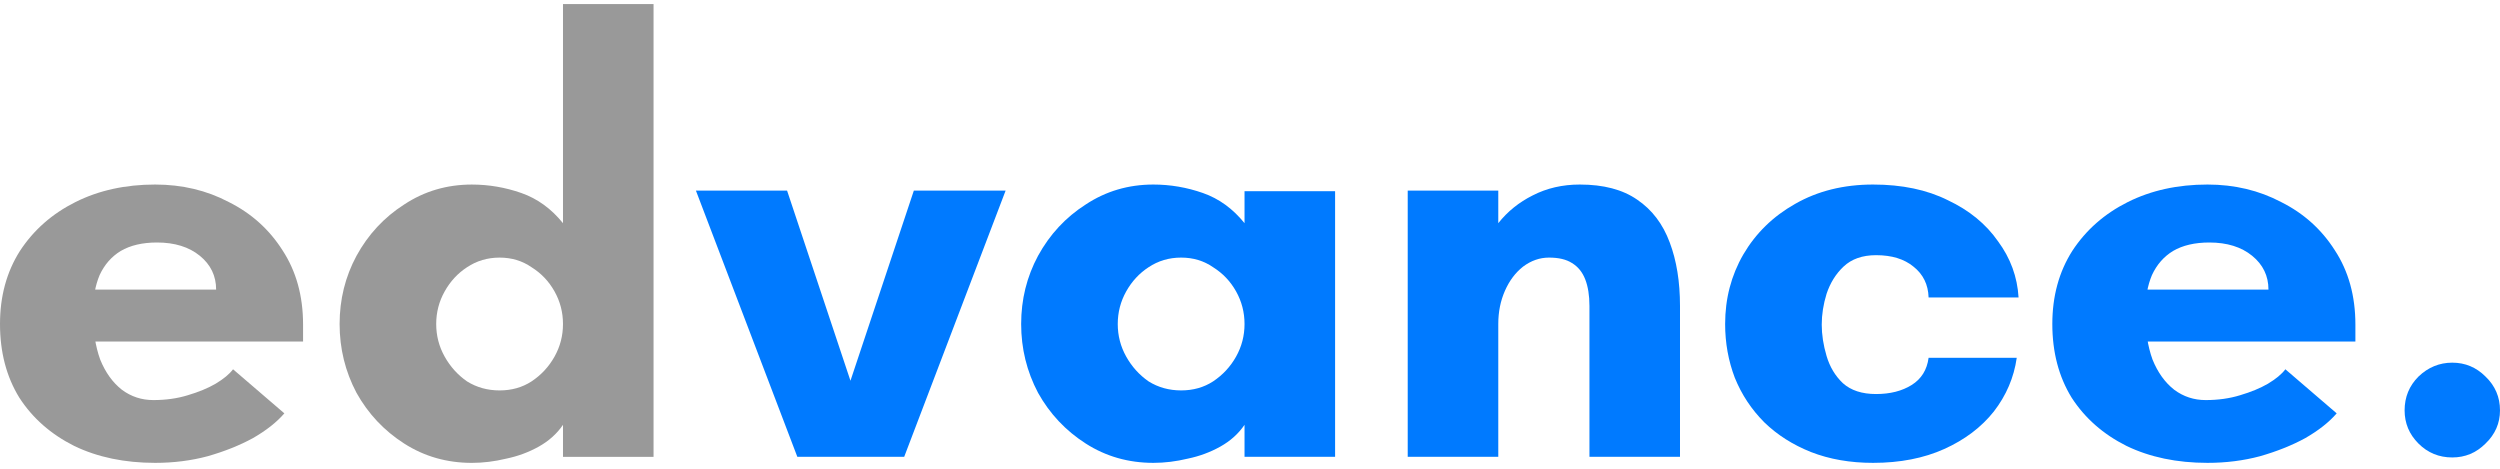
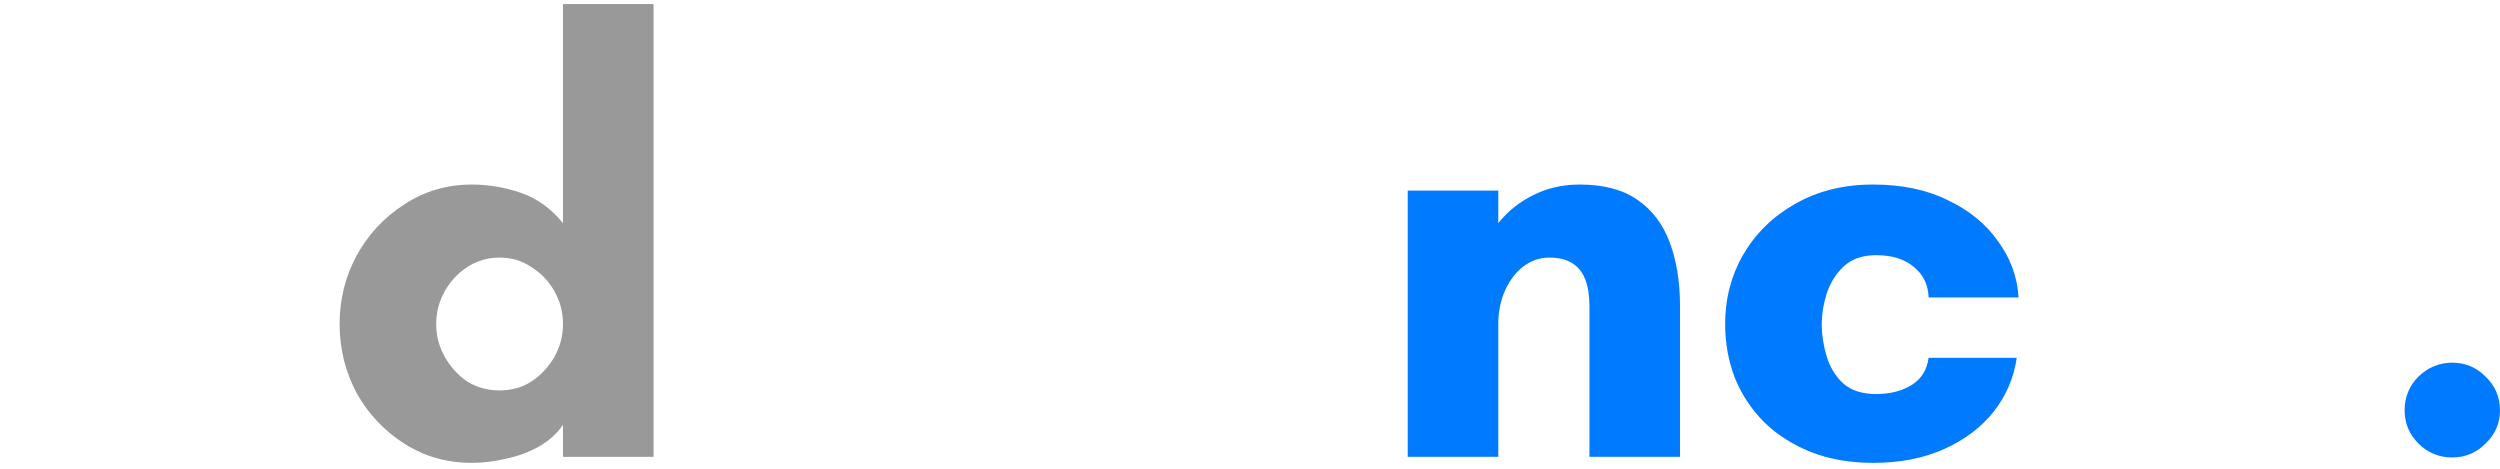
<svg xmlns="http://www.w3.org/2000/svg" width="272" height="51" viewBox="0 0 272 51" fill="none">
  <path d="M266.81 49.771C265.365 49.771 264.139 49.267 263.132 48.26C262.125 47.253 261.621 46.048 261.621 44.647C261.621 43.202 262.125 41.976 263.132 40.969C264.183 39.962 265.409 39.458 266.81 39.458C268.212 39.458 269.416 39.962 270.423 40.969C271.474 41.976 271.999 43.202 271.999 44.647C271.999 46.048 271.474 47.253 270.423 48.26C269.416 49.267 268.212 49.771 266.81 49.771Z" fill="#007AFF" />
-   <path d="M240.174 50.359C236.846 50.359 233.912 49.746 231.372 48.52C228.832 47.25 226.84 45.499 225.395 43.265C223.994 40.988 223.293 38.317 223.293 35.252C223.293 32.23 224.016 29.581 225.461 27.304C226.949 25.026 228.964 23.253 231.504 21.983C234.044 20.713 236.934 20.078 240.174 20.078C243.108 20.078 245.779 20.713 248.188 21.983C250.64 23.209 252.589 24.961 254.034 27.238C255.523 29.515 256.267 32.208 256.267 35.317V37.157H231.766V31.508H246.809C246.809 30.019 246.217 28.793 245.035 27.829C243.853 26.866 242.298 26.384 240.371 26.384C238.795 26.384 237.481 26.691 236.43 27.304C235.423 27.917 234.657 28.793 234.131 29.931C233.649 31.07 233.409 32.427 233.409 34.004C233.409 35.974 233.671 37.682 234.197 39.127C234.766 40.528 235.554 41.623 236.562 42.411C237.569 43.156 238.707 43.528 239.977 43.528C241.335 43.528 242.583 43.353 243.721 43.002C244.904 42.652 245.911 42.236 246.743 41.755C247.619 41.229 248.254 40.703 248.648 40.178L254.231 44.973C253.399 45.937 252.26 46.834 250.815 47.666C249.37 48.454 247.728 49.111 245.889 49.637C244.093 50.118 242.189 50.359 240.174 50.359Z" fill="#007AFF" />
  <path d="M203.788 50.359C201.292 50.359 199.037 49.965 197.023 49.177C195.052 48.389 193.366 47.316 191.965 45.958C190.564 44.557 189.491 42.937 188.746 41.098C188.046 39.258 187.695 37.31 187.695 35.252C187.695 32.493 188.352 29.975 189.666 27.698C191.023 25.377 192.906 23.538 195.315 22.18C197.767 20.779 200.592 20.078 203.788 20.078C206.941 20.078 209.656 20.647 211.933 21.786C214.254 22.881 216.072 24.37 217.385 26.253C218.743 28.092 219.487 30.128 219.619 32.361H209.831C209.788 30.96 209.24 29.843 208.189 29.011C207.182 28.179 205.825 27.763 204.117 27.763C202.628 27.763 201.446 28.179 200.57 29.011C199.738 29.8 199.125 30.785 198.731 31.967C198.38 33.106 198.205 34.222 198.205 35.317C198.205 36.412 198.38 37.551 198.731 38.733C199.081 39.915 199.672 40.901 200.504 41.689C201.38 42.477 202.584 42.871 204.117 42.871C205.649 42.871 206.941 42.543 207.992 41.886C209.043 41.229 209.656 40.244 209.831 38.93H219.422C219.115 41.076 218.283 43.024 216.926 44.776C215.568 46.484 213.773 47.841 211.539 48.849C209.306 49.856 206.722 50.359 203.788 50.359Z" fill="#007AFF" />
  <path d="M153.16 49.703V20.735H163.013V24.282C164.02 23.012 165.268 22.005 166.757 21.261C168.29 20.472 169.998 20.078 171.881 20.078C174.464 20.078 176.544 20.625 178.121 21.72C179.741 22.815 180.923 24.37 181.668 26.384C182.412 28.355 182.784 30.654 182.784 33.281V49.703H172.932V33.281C172.932 32.142 172.778 31.179 172.472 30.391C172.165 29.603 171.684 29.011 171.027 28.617C170.414 28.223 169.582 28.026 168.531 28.026C167.523 28.026 166.582 28.355 165.706 29.011C164.874 29.668 164.217 30.544 163.736 31.639C163.254 32.734 163.013 33.938 163.013 35.252V49.703H153.16Z" fill="#007AFF" />
-   <path d="M125.487 50.359C122.772 50.359 120.319 49.659 118.13 48.257C115.94 46.856 114.211 45.017 112.941 42.74C111.715 40.419 111.102 37.923 111.102 35.252C111.102 32.58 111.715 30.106 112.941 27.829C114.211 25.508 115.94 23.647 118.13 22.246C120.319 20.801 122.772 20.078 125.487 20.078C127.326 20.078 129.121 20.385 130.873 20.998C132.625 21.611 134.135 22.706 135.405 24.282V20.801H145.258V49.703H135.405V46.221C134.748 47.184 133.873 47.973 132.778 48.586C131.683 49.199 130.501 49.637 129.231 49.9C127.961 50.206 126.713 50.359 125.487 50.359ZM128.508 42.477C129.822 42.477 130.982 42.149 131.99 41.492C133.041 40.791 133.873 39.893 134.486 38.799C135.099 37.704 135.405 36.522 135.405 35.252C135.405 33.982 135.099 32.799 134.486 31.704C133.873 30.61 133.041 29.734 131.99 29.077C130.982 28.376 129.822 28.026 128.508 28.026C127.195 28.026 126.012 28.376 124.961 29.077C123.954 29.734 123.144 30.61 122.531 31.704C121.918 32.799 121.611 33.982 121.611 35.252C121.611 36.522 121.918 37.704 122.531 38.799C123.144 39.893 123.954 40.791 124.961 41.492C126.012 42.149 127.195 42.477 128.508 42.477Z" fill="#007AFF" />
-   <path d="M86.75 49.703L75.715 20.735H85.633L92.53 41.426L99.427 20.735H109.412L98.376 49.703H86.75Z" fill="#007AFF" />
  <path d="M51.334 50.361C48.619 50.361 46.167 49.66 43.978 48.259C41.788 46.858 40.058 45.018 38.788 42.741C37.562 40.42 36.949 37.924 36.949 35.253C36.949 32.582 37.562 30.108 38.788 27.831C40.058 25.51 41.788 23.648 43.978 22.247C46.167 20.802 48.619 20.079 51.334 20.079C53.174 20.079 54.969 20.386 56.721 20.999C58.472 21.612 59.983 22.707 61.253 24.283V0.439H71.106V49.704H61.253V46.222C60.596 47.186 59.72 47.974 58.626 48.587C57.531 49.2 56.348 49.638 55.078 49.901C53.809 50.208 52.561 50.361 51.334 50.361ZM54.356 42.478C55.67 42.478 56.83 42.15 57.837 41.493C58.888 40.792 59.72 39.895 60.333 38.8C60.947 37.705 61.253 36.523 61.253 35.253C61.253 33.983 60.947 32.801 60.333 31.706C59.72 30.611 58.888 29.735 57.837 29.078C56.83 28.378 55.67 28.027 54.356 28.027C53.042 28.027 51.86 28.378 50.809 29.078C49.802 29.735 48.992 30.611 48.379 31.706C47.766 32.801 47.459 33.983 47.459 35.253C47.459 36.523 47.766 37.705 48.379 38.8C48.992 39.895 49.802 40.792 50.809 41.493C51.86 42.15 53.042 42.478 54.356 42.478Z" fill="#999999" />
-   <path d="M16.881 50.359C13.553 50.359 10.619 49.746 8.079 48.52C5.54 47.25 3.547 45.499 2.102 43.265C0.701 40.988 0 38.317 0 35.252C0 32.23 0.723 29.581 2.168 27.304C3.657 25.026 5.671 23.253 8.211 21.983C10.751 20.713 13.641 20.078 16.881 20.078C19.815 20.078 22.486 20.713 24.895 21.983C27.347 23.209 29.296 24.961 30.741 27.238C32.23 29.515 32.974 32.208 32.974 35.317V37.157H8.473V31.508H23.515C23.515 30.019 22.924 28.793 21.742 27.829C20.56 26.866 19.005 26.384 17.078 26.384C15.502 26.384 14.188 26.691 13.137 27.304C12.13 27.917 11.364 28.793 10.838 29.931C10.357 31.07 10.116 32.427 10.116 34.004C10.116 35.974 10.378 37.682 10.904 39.127C11.473 40.528 12.261 41.623 13.268 42.411C14.276 43.156 15.414 43.528 16.684 43.528C18.042 43.528 19.29 43.353 20.428 43.002C21.611 42.652 22.618 42.236 23.45 41.755C24.326 41.229 24.961 40.703 25.355 40.178L30.938 44.973C30.106 45.937 28.968 46.834 27.522 47.666C26.077 48.454 24.435 49.111 22.596 49.637C20.8 50.118 18.896 50.359 16.881 50.359Z" fill="#999999" />
</svg>